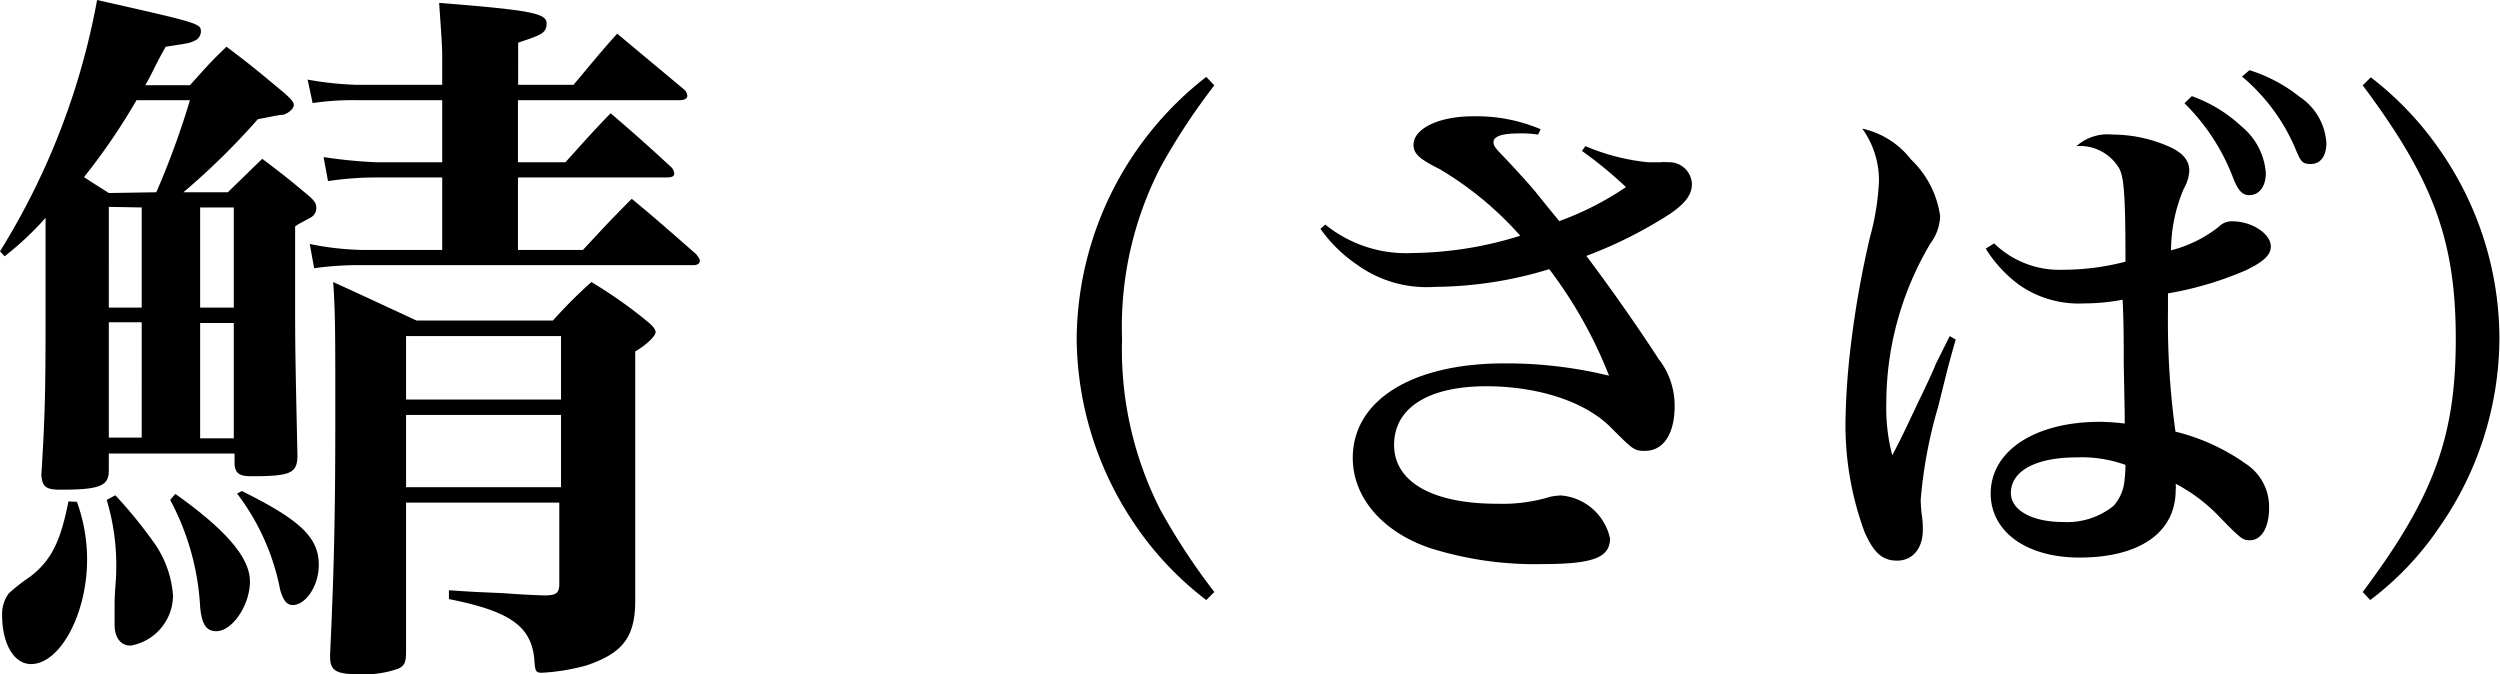
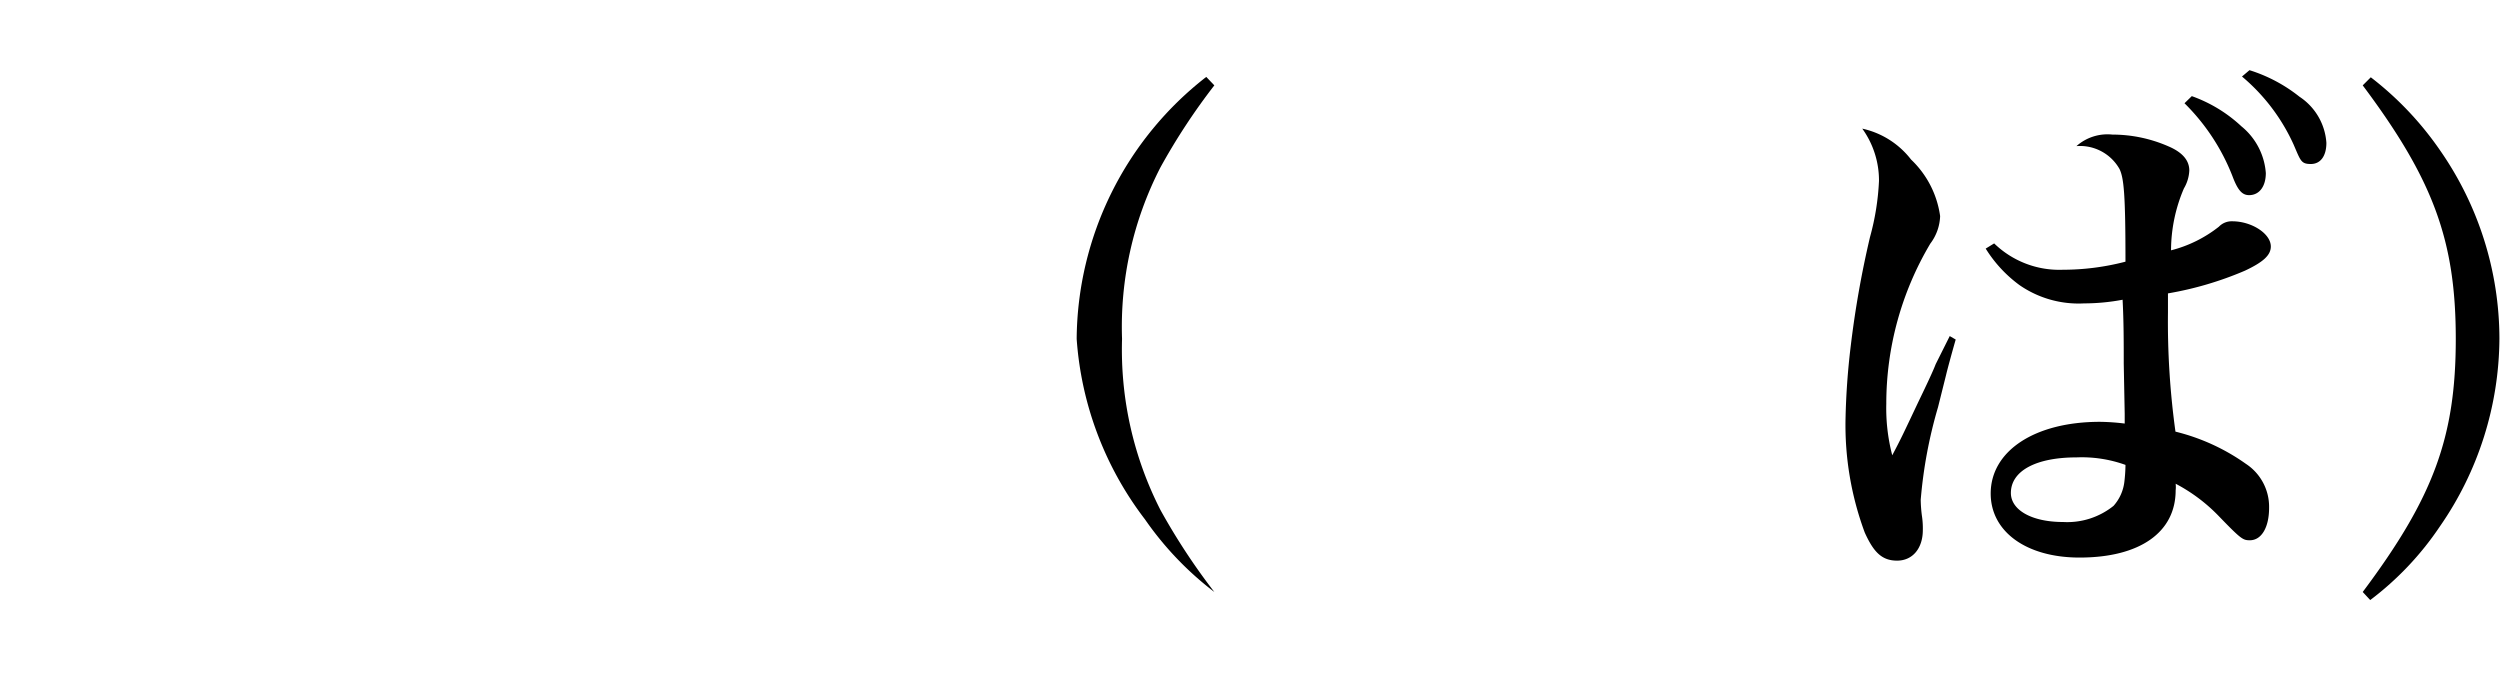
<svg xmlns="http://www.w3.org/2000/svg" width="130.03" height="35.07" viewBox="0 0 130.03 35.07">
  <title>saba</title>
  <g id="レイヤー_2" data-name="レイヤー 2">
    <g id="SP">
-       <path d="M11.85,10l1.79-1.74c1.1.83,1.44,1.1,2.51,2,.23.23.3.34.3.53a.56.56,0,0,1-.3.53s0,0-.5.27a2,2,0,0,0-.3.19c0,1.63,0,2.89,0,3.68,0,2.36,0,2.74.12,8.21,0,.95-.35,1.1-2.4,1.1-.61,0-.83-.15-.87-.61v-.57H5.66v.88c0,.8-.45,1-2.51,1-.76,0-.95-.15-1-.76.19-3,.22-4.45.22-8.21,0-2.62,0-3.68,0-5.17a15.94,15.94,0,0,1-2.13,2L0,13.07A37.49,37.49,0,0,0,5.05,0c5.4,1.22,5.4,1.22,5.4,1.67a.54.54,0,0,1-.27.42c-.3.15-.3.15-1.56.34-.57,1-.64,1.26-1.06,2H9.88c.8-.88,1-1.14,1.9-2,1.33,1,1.71,1.33,3,2.4.42.38.5.49.5.64s-.2.38-.54.5c-.15,0-.15,0-1.33.23A36.9,36.9,0,0,1,9.54,10ZM4,26.1a8.8,8.8,0,0,1,.53,3c0,2.82-1.4,5.44-2.92,5.44C.72,34.54.11,33.47.11,32a1.78,1.78,0,0,1,.35-1.14A9.67,9.67,0,0,1,1.56,30c1.1-.84,1.59-1.83,2-3.92ZM8.13,10A43.29,43.29,0,0,0,9.88,5.21H7.1a32.27,32.27,0,0,1-2.73,4c.61.41.64.41,1.29.83ZM6,25.76a24,24,0,0,1,2.09,2.58A5.42,5.42,0,0,1,9,31a2.67,2.67,0,0,1-2.2,2.58c-.53,0-.84-.42-.84-1.1,0-.08,0-.5,0-1,0-.72.08-1.29.08-1.63A11.87,11.87,0,0,0,5.55,26Zm-.34-15V16H7.37V10.79Zm1.71,6H5.66v6H7.37Zm1.75,8.93C11.74,27.55,13,29,13,30.24s-.92,2.59-1.75,2.59c-.53,0-.76-.38-.84-1.26A13.29,13.29,0,0,0,8.85,26ZM10.41,16h1.75V10.79H10.41Zm0,.8v6h1.75v-6Zm2.17,8.74c3.07,1.52,4,2.43,4,3.84,0,1.1-.68,2.09-1.36,2.09-.31,0-.5-.27-.65-.8a12,12,0,0,0-2.24-5ZM29.83,4.41c1-1.18,1.25-1.52,2.27-2.66l3.5,2.92a.48.48,0,0,1,.15.31c0,.15-.15.23-.42.23H26.94V8.44h2.47c1-1.11,1.29-1.45,2.35-2.55,1.41,1.21,1.83,1.59,3.16,2.81a.55.55,0,0,1,.15.34c0,.12-.12.19-.38.19H26.94V13h3.38c1.06-1.14,1.4-1.52,2.54-2.66,1.41,1.17,1.87,1.59,3.35,2.88.11.16.19.23.19.35s-.12.22-.31.22H18.69a16.57,16.57,0,0,0-2.35.16l-.23-1.26a15.05,15.05,0,0,0,2.7.31H23V9.23H19.6a16.62,16.62,0,0,0-2.54.19l-.23-1.25a24.86,24.86,0,0,0,2.77.27H23V5.21H18.5a14.37,14.37,0,0,0-2.24.15L16,4.14a17,17,0,0,0,2.5.27H23V3.15c0-.64,0-.72-.16-3,4.79.38,5.59.54,5.59,1.07s-.34.61-1.48,1V4.41ZM21.12,26.14v7.75c0,.53-.07.72-.38.88a5.35,5.35,0,0,1-2.08.3c-1.18,0-1.49-.19-1.49-.91V34c.23-4.9.27-7.71.27-12.8,0-3.84,0-4.94-.11-6.53,1.82.83,2.39,1.1,4.33,2h7.1a25.34,25.34,0,0,1,2-2,23.94,23.94,0,0,1,2.85,2c.34.27.49.46.49.61s-.34.57-1.06,1v6.83c0,.88,0,1.33,0,3.58,0,1,0,1.17,0,2.54,0,1.9-.64,2.74-2.54,3.38a10.57,10.57,0,0,1-2.32.38c-.3,0-.34-.07-.38-.57-.11-1.82-1.22-2.62-4.45-3.26l0-.46c1.18.08,1.18.08,2.78.15,1.17.08,1.17.08,2.16.12.65,0,.8-.12.8-.61V26.14Zm8.06-8.66H21.12v3.3h8.06Zm0,4.1H21.12v3.76h8.06Z" />
-       <path d="M63.16,4.44a32.87,32.87,0,0,0-2.8,4.26,18.12,18.12,0,0,0-2,8.93,18.34,18.34,0,0,0,2,8.9,33.56,33.56,0,0,0,2.8,4.26l-.42.42a16.72,16.72,0,0,1-3.61-3.78A17.43,17.43,0,0,1,56,17.63,17.41,17.41,0,0,1,62.74,4Z" />
-       <path d="M82.46,7.6a11.1,11.1,0,0,0,3.27.84l.65,0a1.46,1.46,0,0,1,.36,0A1.18,1.18,0,0,1,88,9.56c0,.54-.31,1-1.15,1.57a22.66,22.66,0,0,1-4.34,2.18c1.29,1.71,2.74,3.79,3.75,5.35a3.93,3.93,0,0,1,.84,2.47c0,1.45-.59,2.32-1.54,2.32-.56,0-.61-.05-1.76-1.2-1.32-1.35-3.78-2.16-6.5-2.16-3,0-4.79,1.12-4.79,3.05s2,3.06,5.35,3.06a8.5,8.5,0,0,0,2.8-.37,3.74,3.74,0,0,1,.53-.06A2.85,2.85,0,0,1,83.74,28c0,1-.86,1.34-3.55,1.34a18.08,18.08,0,0,1-5.83-.84c-2.46-.84-4-2.63-4-4.68,0-3,3.08-4.92,7.89-4.92a22.59,22.59,0,0,1,5.44.64A23.16,23.16,0,0,0,80.58,14a20.72,20.72,0,0,1-5.94.92,6.18,6.18,0,0,1-4.08-1.17,7.36,7.36,0,0,1-1.88-1.85l.25-.22a6.68,6.68,0,0,0,4.54,1.48,19.22,19.22,0,0,0,5.6-.9,17.53,17.53,0,0,0-4.2-3.47c-1.07-.53-1.35-.81-1.35-1.26,0-.84,1.32-1.48,3.06-1.48a8.55,8.55,0,0,1,3.55.67L80,7a5.85,5.85,0,0,0-1-.06c-.84,0-1.32.14-1.32.45S77.92,7.8,79,9c.67.73.73.81,1.43,1.68l.67.82a15.66,15.66,0,0,0,3.47-1.77,21.74,21.74,0,0,0-2.29-1.88Z" />
+       <path d="M63.16,4.44a32.87,32.87,0,0,0-2.8,4.26,18.12,18.12,0,0,0-2,8.93,18.34,18.34,0,0,0,2,8.9,33.56,33.56,0,0,0,2.8,4.26a16.72,16.72,0,0,1-3.61-3.78A17.43,17.43,0,0,1,56,17.63,17.41,17.41,0,0,1,62.74,4Z" />
      <path d="M101.72,17.66c-.2.69-.45,1.62-.5,1.84l-.42,1.68A24.07,24.07,0,0,0,99.9,26a7.23,7.23,0,0,0,.06.81,4.31,4.31,0,0,1,.05.76c0,.95-.53,1.59-1.34,1.59s-1.23-.47-1.68-1.46a16.06,16.06,0,0,1-1-5.93A37.77,37.77,0,0,1,96.26,18a51.43,51.43,0,0,1,1-5.66,13.19,13.19,0,0,0,.47-2.93,4.61,4.61,0,0,0-.87-2.72A4.4,4.4,0,0,1,99.4,8.3a5,5,0,0,1,1.51,2.94,2.51,2.51,0,0,1-.51,1.43A16.29,16.29,0,0,0,98.11,21a9.67,9.67,0,0,0,.31,2.68c.47-.89.56-1.09,1.34-2.74.42-.87.78-1.63.92-2l.73-1.46Zm2-5a4.86,4.86,0,0,0,3.58,1.37,12.88,12.88,0,0,0,3.25-.42c0-3.47-.08-4.34-.31-4.82A2.36,2.36,0,0,0,108,7.6,2.43,2.43,0,0,1,109.87,7a7.26,7.26,0,0,1,2.91.61c.73.31,1.09.73,1.09,1.26a2,2,0,0,1-.28.93,8.21,8.21,0,0,0-.67,3.22,6.67,6.67,0,0,0,2.49-1.23.92.92,0,0,1,.7-.28c1,0,2,.64,2,1.31,0,.45-.39.81-1.35,1.26a17.68,17.68,0,0,1-4,1.18v1a41.7,41.7,0,0,0,.39,6.19,10.76,10.76,0,0,1,3.67,1.68,2.67,2.67,0,0,1,1.2,2.29c0,1-.39,1.68-1,1.68-.36,0-.45-.05-1.62-1.26a8.79,8.79,0,0,0-2.24-1.68,1.51,1.51,0,0,1,0,.34c0,2.18-1.85,3.5-5,3.5-2.77,0-4.62-1.35-4.62-3.33,0-2.22,2.3-3.73,5.68-3.73a11.35,11.35,0,0,1,1.29.09v-.51l-.05-2.6c0-1.12,0-2.21-.06-3.33a10.88,10.88,0,0,1-2,.19,5.4,5.4,0,0,1-3.36-.95,6.8,6.8,0,0,1-1.76-1.9ZM108,23.79c-2.1,0-3.41.7-3.41,1.85,0,.89,1.09,1.51,2.71,1.51a3.84,3.84,0,0,0,2.63-.84,2.27,2.27,0,0,0,.56-1.23,8.09,8.09,0,0,0,.06-.85c0-.05,0-.05,0-.05A6.71,6.71,0,0,0,108,23.79ZM114,5a7.42,7.42,0,0,1,2.58,1.57A3.46,3.46,0,0,1,117.85,9c0,.7-.34,1.15-.87,1.15-.36,0-.59-.25-.87-1a10.88,10.88,0,0,0-2.49-3.78Zm3-1.35a8,8,0,0,1,2.6,1.38,3.12,3.12,0,0,1,1.4,2.4c0,.68-.3,1.1-.81,1.1s-.53-.17-.89-1a10,10,0,0,0-2.69-3.55Z" />
      <path d="M122.89,30.79c3.69-4.93,4.84-8.07,4.84-13.16s-1.15-8.26-4.84-13.19l.42-.42a16.82,16.82,0,0,1,3.61,3.81A17.19,17.19,0,0,1,130,17.6a17.28,17.28,0,0,1-3.11,9.8,15.84,15.84,0,0,1-3.61,3.81Z" />
    </g>
  </g>
</svg>